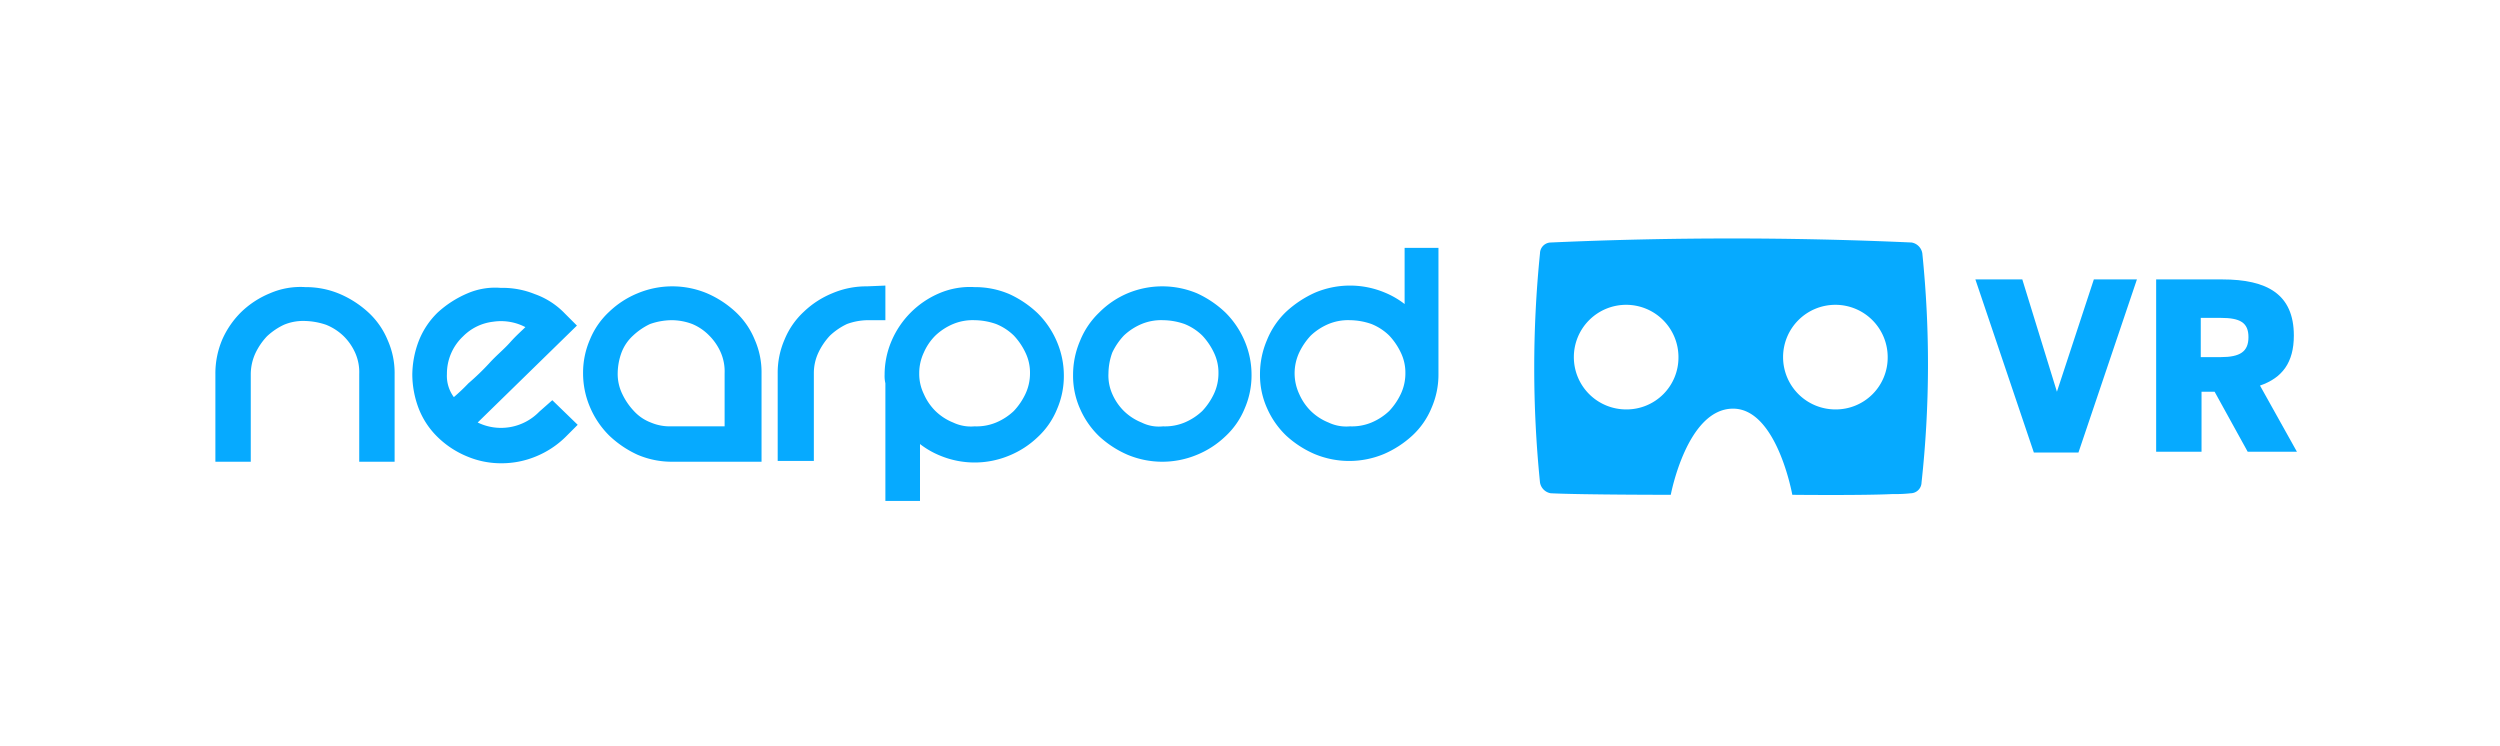
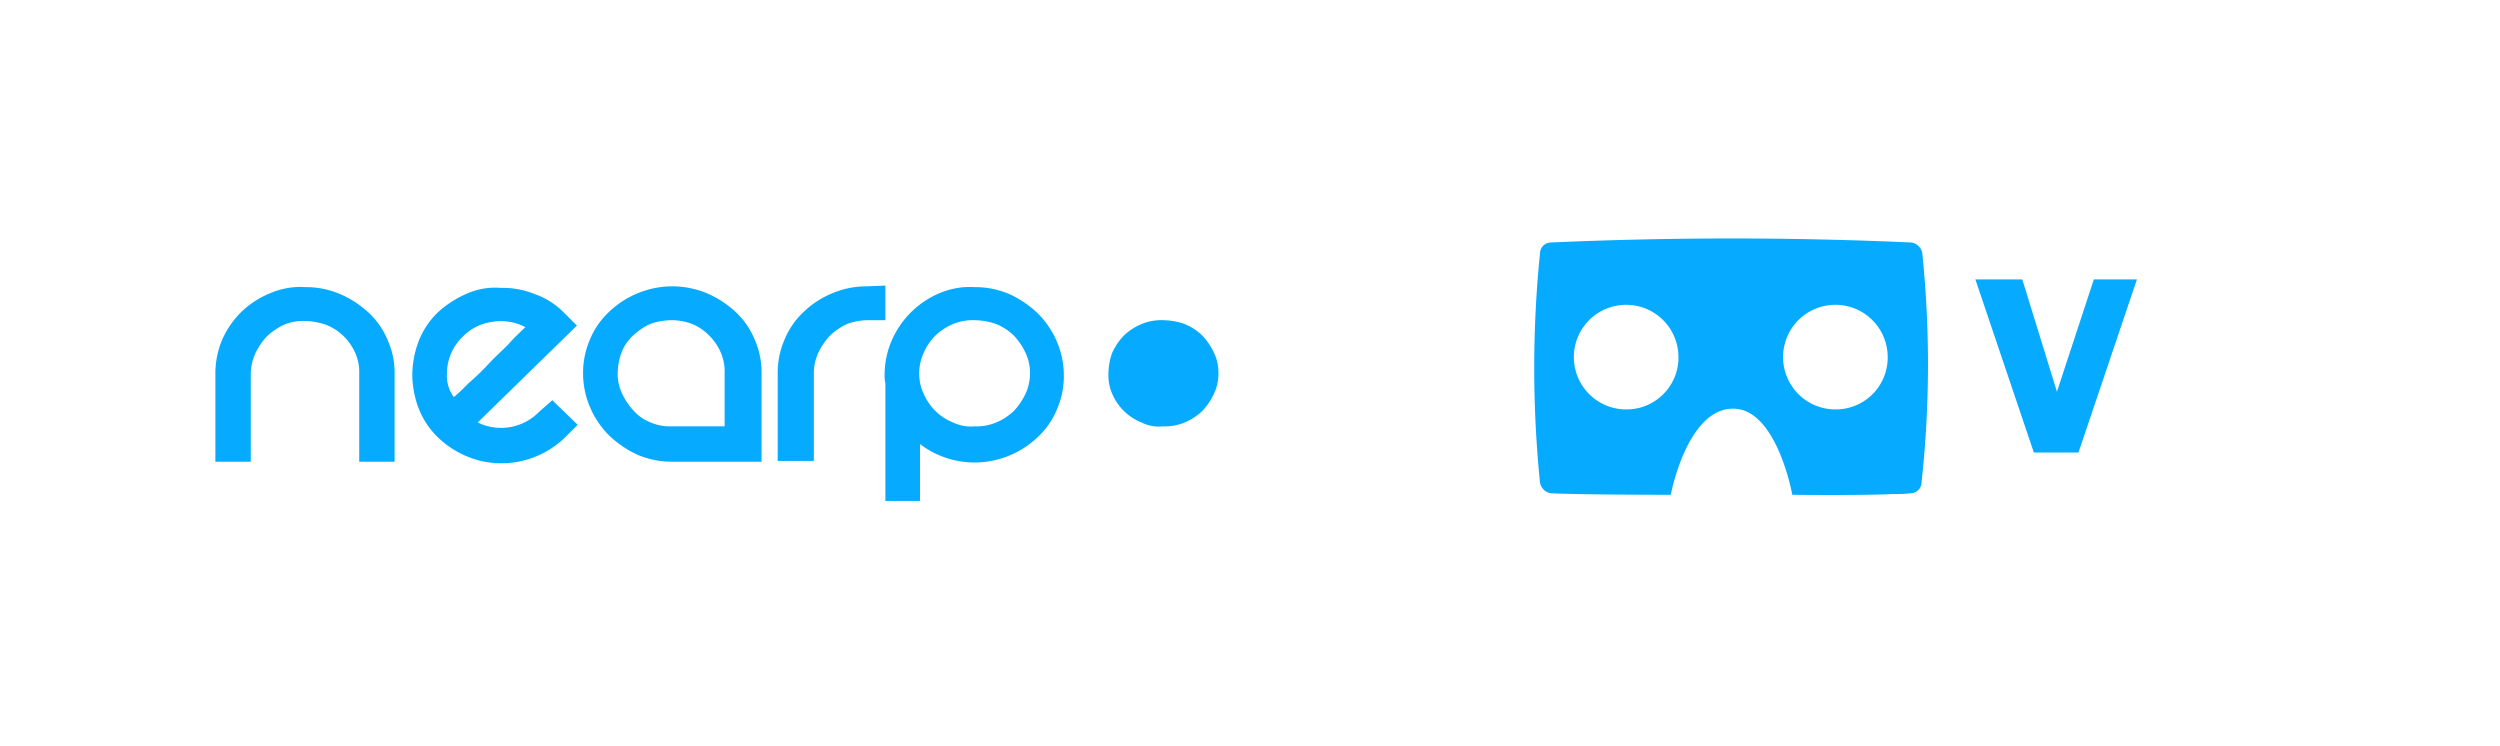
<svg xmlns="http://www.w3.org/2000/svg" width="325" height="97" viewBox="0 0 325 97">
  <defs>
    <clipPath id="clip-path">
      <rect id="Rectangle_2016" data-name="Rectangle 2016" width="325" height="97" transform="translate(-4531 -5956)" fill="none" stroke="#707070" stroke-width="1" />
    </clipPath>
  </defs>
  <g id="_1" data-name="1" transform="translate(4531 5956)" clip-path="url(#clip-path)">
    <g id="_1-vr_logo" data-name="1-vr_logo" transform="translate(-4503.7 -5930.475)">
      <path id="Path_7896" data-name="Path 7896" d="M7.8,12.6A11.818,11.818,0,0,0,4.1,15a11.6,11.6,0,0,0-2.5,3.6,11.3,11.3,0,0,0-.9,4.5V34.5H5.3V23.1a6.6,6.6,0,0,1,.6-2.7,8.554,8.554,0,0,1,1.5-2.2,8.554,8.554,0,0,1,2.2-1.5,6.461,6.461,0,0,1,2.7-.5,9.185,9.185,0,0,1,2.8.5,7.039,7.039,0,0,1,2.3,1.5,7.123,7.123,0,0,1,1.5,2.2,6.184,6.184,0,0,1,.5,2.7V34.5H24V23.1a10.489,10.489,0,0,0-.9-4.4,10.143,10.143,0,0,0-2.5-3.6,13.09,13.09,0,0,0-3.7-2.4,11.3,11.3,0,0,0-4.5-.9,9.937,9.937,0,0,0-4.6.8" fill="#06aaff" />
      <path id="Path_7897" data-name="Path 7897" d="M30.8,23.1a6.662,6.662,0,0,1,2.1-4.9,6.558,6.558,0,0,1,3.9-1.9A6.853,6.853,0,0,1,41,17c-.5.5-1.2,1.1-2,2s-1.8,1.7-2.7,2.7a32.511,32.511,0,0,1-2.7,2.6,25.142,25.142,0,0,1-1.9,1.8,4.629,4.629,0,0,1-.9-3m2.7-10.5a13.621,13.621,0,0,0-3.9,2.5,10.476,10.476,0,0,0-2.5,3.8,12.6,12.6,0,0,0-.8,4.3,12.6,12.6,0,0,0,.8,4.3,10.476,10.476,0,0,0,2.5,3.8,11.947,11.947,0,0,0,3.8,2.5,11.3,11.3,0,0,0,4.5.9,11.661,11.661,0,0,0,4.5-.9,11.947,11.947,0,0,0,3.8-2.5l1.6-1.6-3.3-3.2L42.8,28a6.927,6.927,0,0,1-8,1.4L47.7,16.8l-1.6-1.6a10.057,10.057,0,0,0-3.9-2.5,11.075,11.075,0,0,0-4.4-.8,9.081,9.081,0,0,0-4.3.7" fill="#06aaff" />
      <path id="Path_7898" data-name="Path 7898" d="M57.3,29.4a5.745,5.745,0,0,1-2.2-1.5,8.554,8.554,0,0,1-1.5-2.2A5.954,5.954,0,0,1,53,23a8.082,8.082,0,0,1,.5-2.7A5.745,5.745,0,0,1,55,18.1a8.554,8.554,0,0,1,2.2-1.5,8.676,8.676,0,0,1,2.8-.5,7.635,7.635,0,0,1,2.7.5,6.623,6.623,0,0,1,2.2,1.5,7.123,7.123,0,0,1,1.5,2.2,6.184,6.184,0,0,1,.5,2.7v6.9h-7a6.3,6.3,0,0,1-2.6-.5M55.6,12.6A11.817,11.817,0,0,0,51.9,15a10.143,10.143,0,0,0-2.5,3.6,10.824,10.824,0,0,0-.9,4.4,11.174,11.174,0,0,0,.9,4.4,11.524,11.524,0,0,0,2.5,3.7,13.4,13.4,0,0,0,3.7,2.5,11.3,11.3,0,0,0,4.5.9H71.7V23a10.489,10.489,0,0,0-.9-4.4A10.143,10.143,0,0,0,68.3,15a13.09,13.09,0,0,0-3.7-2.4,11.7,11.7,0,0,0-9,0" fill="#06aaff" />
      <path id="Path_7899" data-name="Path 7899" d="M85.4,11.7a11.3,11.3,0,0,0-4.5.9A11.818,11.818,0,0,0,77.2,15a10.143,10.143,0,0,0-2.5,3.6,10.824,10.824,0,0,0-.9,4.4V34.4h4.7V23a6.264,6.264,0,0,1,.6-2.7,8.554,8.554,0,0,1,1.5-2.2,8.554,8.554,0,0,1,2.2-1.5,8.082,8.082,0,0,1,2.7-.5h2.3V11.6l-2.4.1Z" fill="#06aaff" />
      <path id="Path_7900" data-name="Path 7900" d="M96.6,29.4a7.039,7.039,0,0,1-2.3-1.5,7.123,7.123,0,0,1-1.5-2.2,5.954,5.954,0,0,1-.6-2.7,6.264,6.264,0,0,1,.6-2.7,7.123,7.123,0,0,1,1.5-2.2,7.635,7.635,0,0,1,2.3-1.5,6.632,6.632,0,0,1,2.8-.5,8.676,8.676,0,0,1,2.8.5,7.039,7.039,0,0,1,2.3,1.5,8.554,8.554,0,0,1,1.5,2.2,5.954,5.954,0,0,1,.6,2.7,6.264,6.264,0,0,1-.6,2.7,8.554,8.554,0,0,1-1.5,2.2,7.635,7.635,0,0,1-2.3,1.5,6.632,6.632,0,0,1-2.8.5,5.385,5.385,0,0,1-2.8-.5M94.8,12.6a11.75,11.75,0,0,0-6.2,6.2,11.174,11.174,0,0,0-.9,4.4,4.1,4.1,0,0,0,.1,1.1V39.6h4.5V32.2a11.042,11.042,0,0,0,2.6,1.5,11.7,11.7,0,0,0,9,0,11.817,11.817,0,0,0,3.7-2.4,10.143,10.143,0,0,0,2.5-3.6,10.824,10.824,0,0,0,.9-4.4,11.174,11.174,0,0,0-.9-4.4,11.524,11.524,0,0,0-2.5-3.7,13.4,13.4,0,0,0-3.7-2.5,11.3,11.3,0,0,0-4.5-.9,10.172,10.172,0,0,0-4.6.8" fill="#06aaff" />
-       <path id="Path_7901" data-name="Path 7901" d="M121.1,29.4a7.039,7.039,0,0,1-2.3-1.5,7.123,7.123,0,0,1-1.5-2.2,5.923,5.923,0,0,1-.5-2.7,8.082,8.082,0,0,1,.5-2.7,8.554,8.554,0,0,1,1.5-2.2,7.635,7.635,0,0,1,2.3-1.5,6.632,6.632,0,0,1,2.8-.5,8.676,8.676,0,0,1,2.8.5,7.039,7.039,0,0,1,2.3,1.5,8.554,8.554,0,0,1,1.5,2.2,5.954,5.954,0,0,1,.6,2.7,6.264,6.264,0,0,1-.6,2.7,8.554,8.554,0,0,1-1.5,2.2,7.635,7.635,0,0,1-2.3,1.5,6.632,6.632,0,0,1-2.8.5,5.036,5.036,0,0,1-2.8-.5m-1.8-16.8a11.524,11.524,0,0,0-3.7,2.5,10.533,10.533,0,0,0-2.5,3.7,11.174,11.174,0,0,0-.9,4.4,10.489,10.489,0,0,0,.9,4.4,11.115,11.115,0,0,0,2.5,3.6,13.09,13.09,0,0,0,3.7,2.4,11.7,11.7,0,0,0,9,0,11.817,11.817,0,0,0,3.7-2.4,10.143,10.143,0,0,0,2.5-3.6,10.823,10.823,0,0,0,.9-4.4,11.174,11.174,0,0,0-.9-4.4,11.524,11.524,0,0,0-2.5-3.7,13.4,13.4,0,0,0-3.7-2.5,11.7,11.7,0,0,0-9,0" fill="#06aaff" />
-       <path id="Path_7902" data-name="Path 7902" d="M145.4,29.4a7.039,7.039,0,0,1-2.3-1.5,7.123,7.123,0,0,1-1.5-2.2,6.375,6.375,0,0,1,0-5.4,8.554,8.554,0,0,1,1.5-2.2,7.635,7.635,0,0,1,2.3-1.5,6.632,6.632,0,0,1,2.8-.5,8.676,8.676,0,0,1,2.8.5,7.039,7.039,0,0,1,2.3,1.5,8.554,8.554,0,0,1,1.5,2.2,5.954,5.954,0,0,1,.6,2.7,6.264,6.264,0,0,1-.6,2.7,8.554,8.554,0,0,1-1.5,2.2,7.635,7.635,0,0,1-2.3,1.5,6.632,6.632,0,0,1-2.8.5,5.385,5.385,0,0,1-2.8-.5m9.9-22.7V14a11.042,11.042,0,0,0-2.6-1.5,11.7,11.7,0,0,0-9,0,13.913,13.913,0,0,0-3.8,2.5,10.533,10.533,0,0,0-2.5,3.7,11.174,11.174,0,0,0-.9,4.4,10.489,10.489,0,0,0,.9,4.4,11.114,11.114,0,0,0,2.5,3.6,13.09,13.09,0,0,0,3.7,2.4,11.7,11.7,0,0,0,9,0,13.09,13.09,0,0,0,3.7-2.4,10.143,10.143,0,0,0,2.5-3.6,10.823,10.823,0,0,0,.9-4.4v-.5h0V6.7Z" fill="#06aaff" />
+       <path id="Path_7901" data-name="Path 7901" d="M121.1,29.4a7.039,7.039,0,0,1-2.3-1.5,7.123,7.123,0,0,1-1.5-2.2,5.923,5.923,0,0,1-.5-2.7,8.082,8.082,0,0,1,.5-2.7,8.554,8.554,0,0,1,1.5-2.2,7.635,7.635,0,0,1,2.3-1.5,6.632,6.632,0,0,1,2.8-.5,8.676,8.676,0,0,1,2.8.5,7.039,7.039,0,0,1,2.3,1.5,8.554,8.554,0,0,1,1.5,2.2,5.954,5.954,0,0,1,.6,2.7,6.264,6.264,0,0,1-.6,2.7,8.554,8.554,0,0,1-1.5,2.2,7.635,7.635,0,0,1-2.3,1.5,6.632,6.632,0,0,1-2.8.5,5.036,5.036,0,0,1-2.8-.5m-1.8-16.8" fill="#06aaff" />
      <path id="Path_7903" data-name="Path 7903" d="M222.6,7.4A1.7,1.7,0,0,0,221.2,6c-15.6-.7-31.2-.7-46.9,0a1.43,1.43,0,0,0-1.4,1.4,148.382,148.382,0,0,0,0,29.8,1.7,1.7,0,0,0,1.4,1.4c4.1.2,15.6.2,15.6.2S192,27.6,198,27.6c5.7,0,7.7,11.2,7.7,11.2s9.2.1,13.1-.1a17.7,17.7,0,0,0,2.3-.1,1.43,1.43,0,0,0,1.4-1.4,141.378,141.378,0,0,0,.1-29.8M184.1,27.7a6.8,6.8,0,1,1,6.8-6.8,6.744,6.744,0,0,1-6.8,6.8m27.2,0a6.8,6.8,0,1,1,6.8-6.8,6.744,6.744,0,0,1-6.8,6.8" fill="#06aaff" />
      <g id="Group_5841" data-name="Group 5841">
        <path id="Path_7904" data-name="Path 7904" d="M229.5,10.8h6.1l4.5,14.6h0l4.8-14.6h5.6l-7.6,22.5h-5.8Z" fill="#06aaff" />
-         <path id="Path_7905" data-name="Path 7905" d="M252.9,10.8h8.7c5.8,0,9.3,1.9,9.3,7.3,0,3.5-1.5,5.5-4.4,6.5l4.8,8.6h-6.4l-4.3-7.8h-1.7v7.8H253V10.8Zm8.5,10.1c2.5,0,3.6-.7,3.6-2.6s-1.1-2.5-3.6-2.5h-2.6v5.1Z" fill="#06aaff" />
      </g>
    </g>
  </g>
</svg>